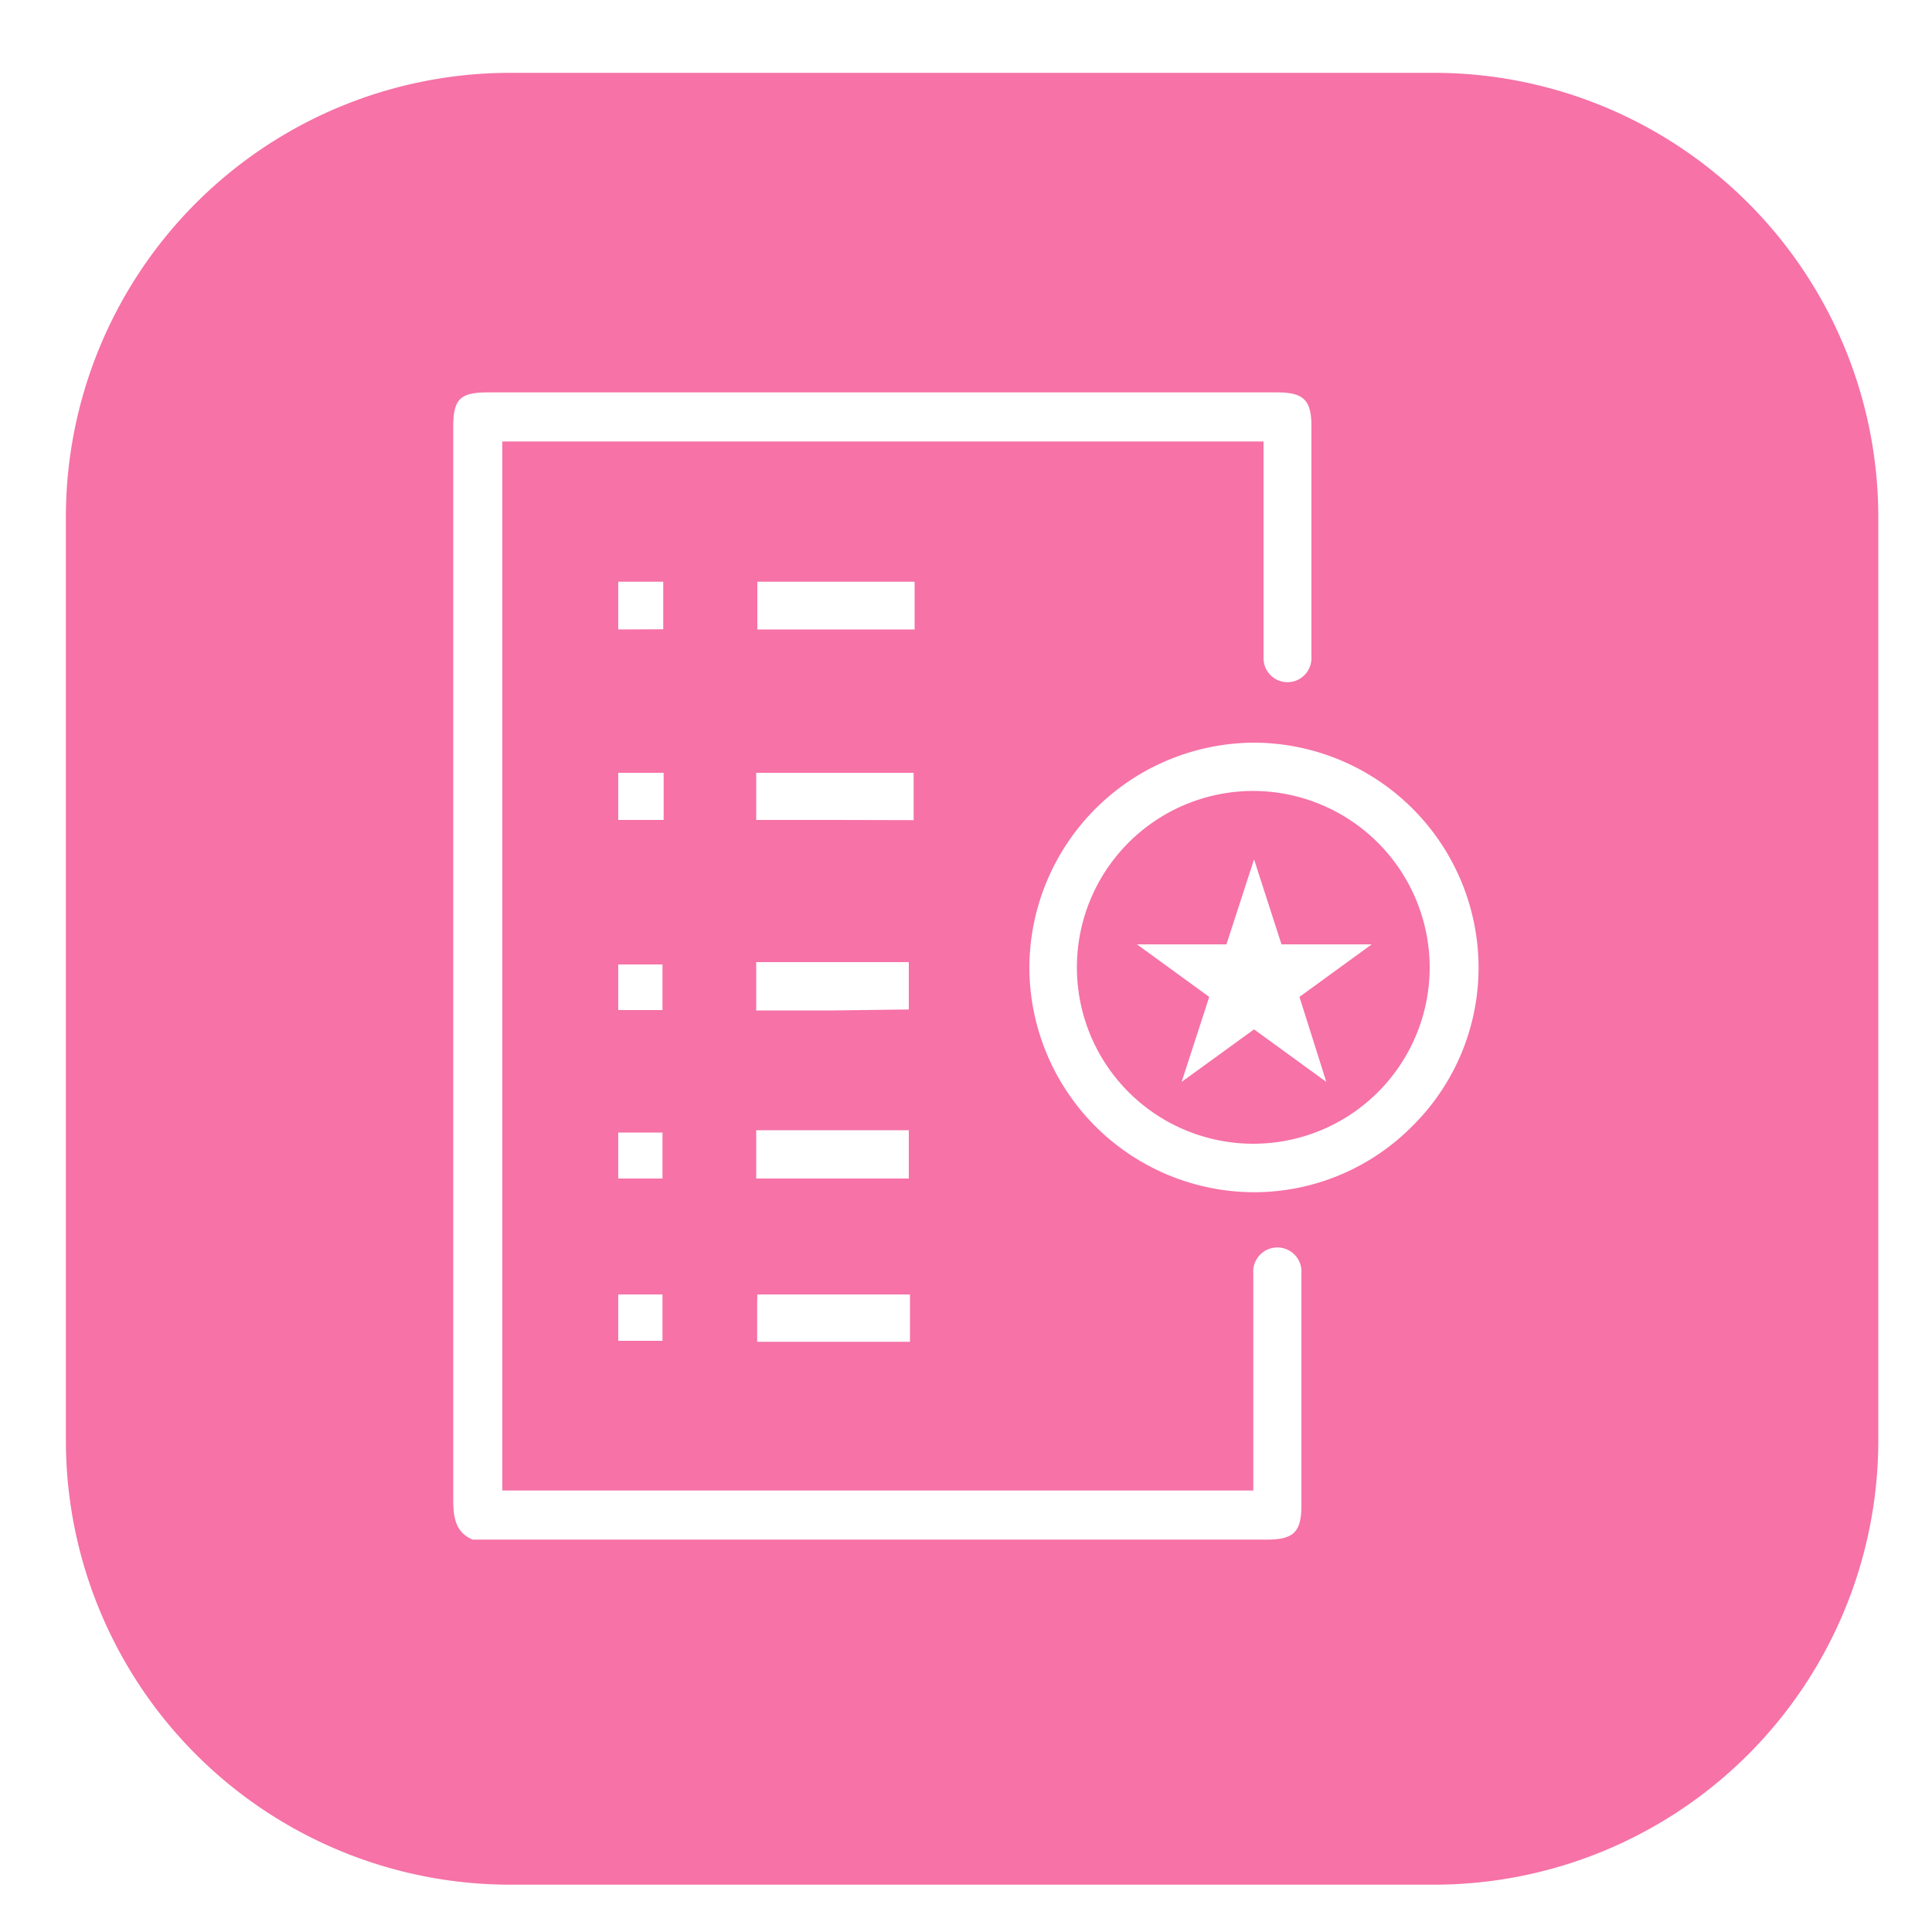
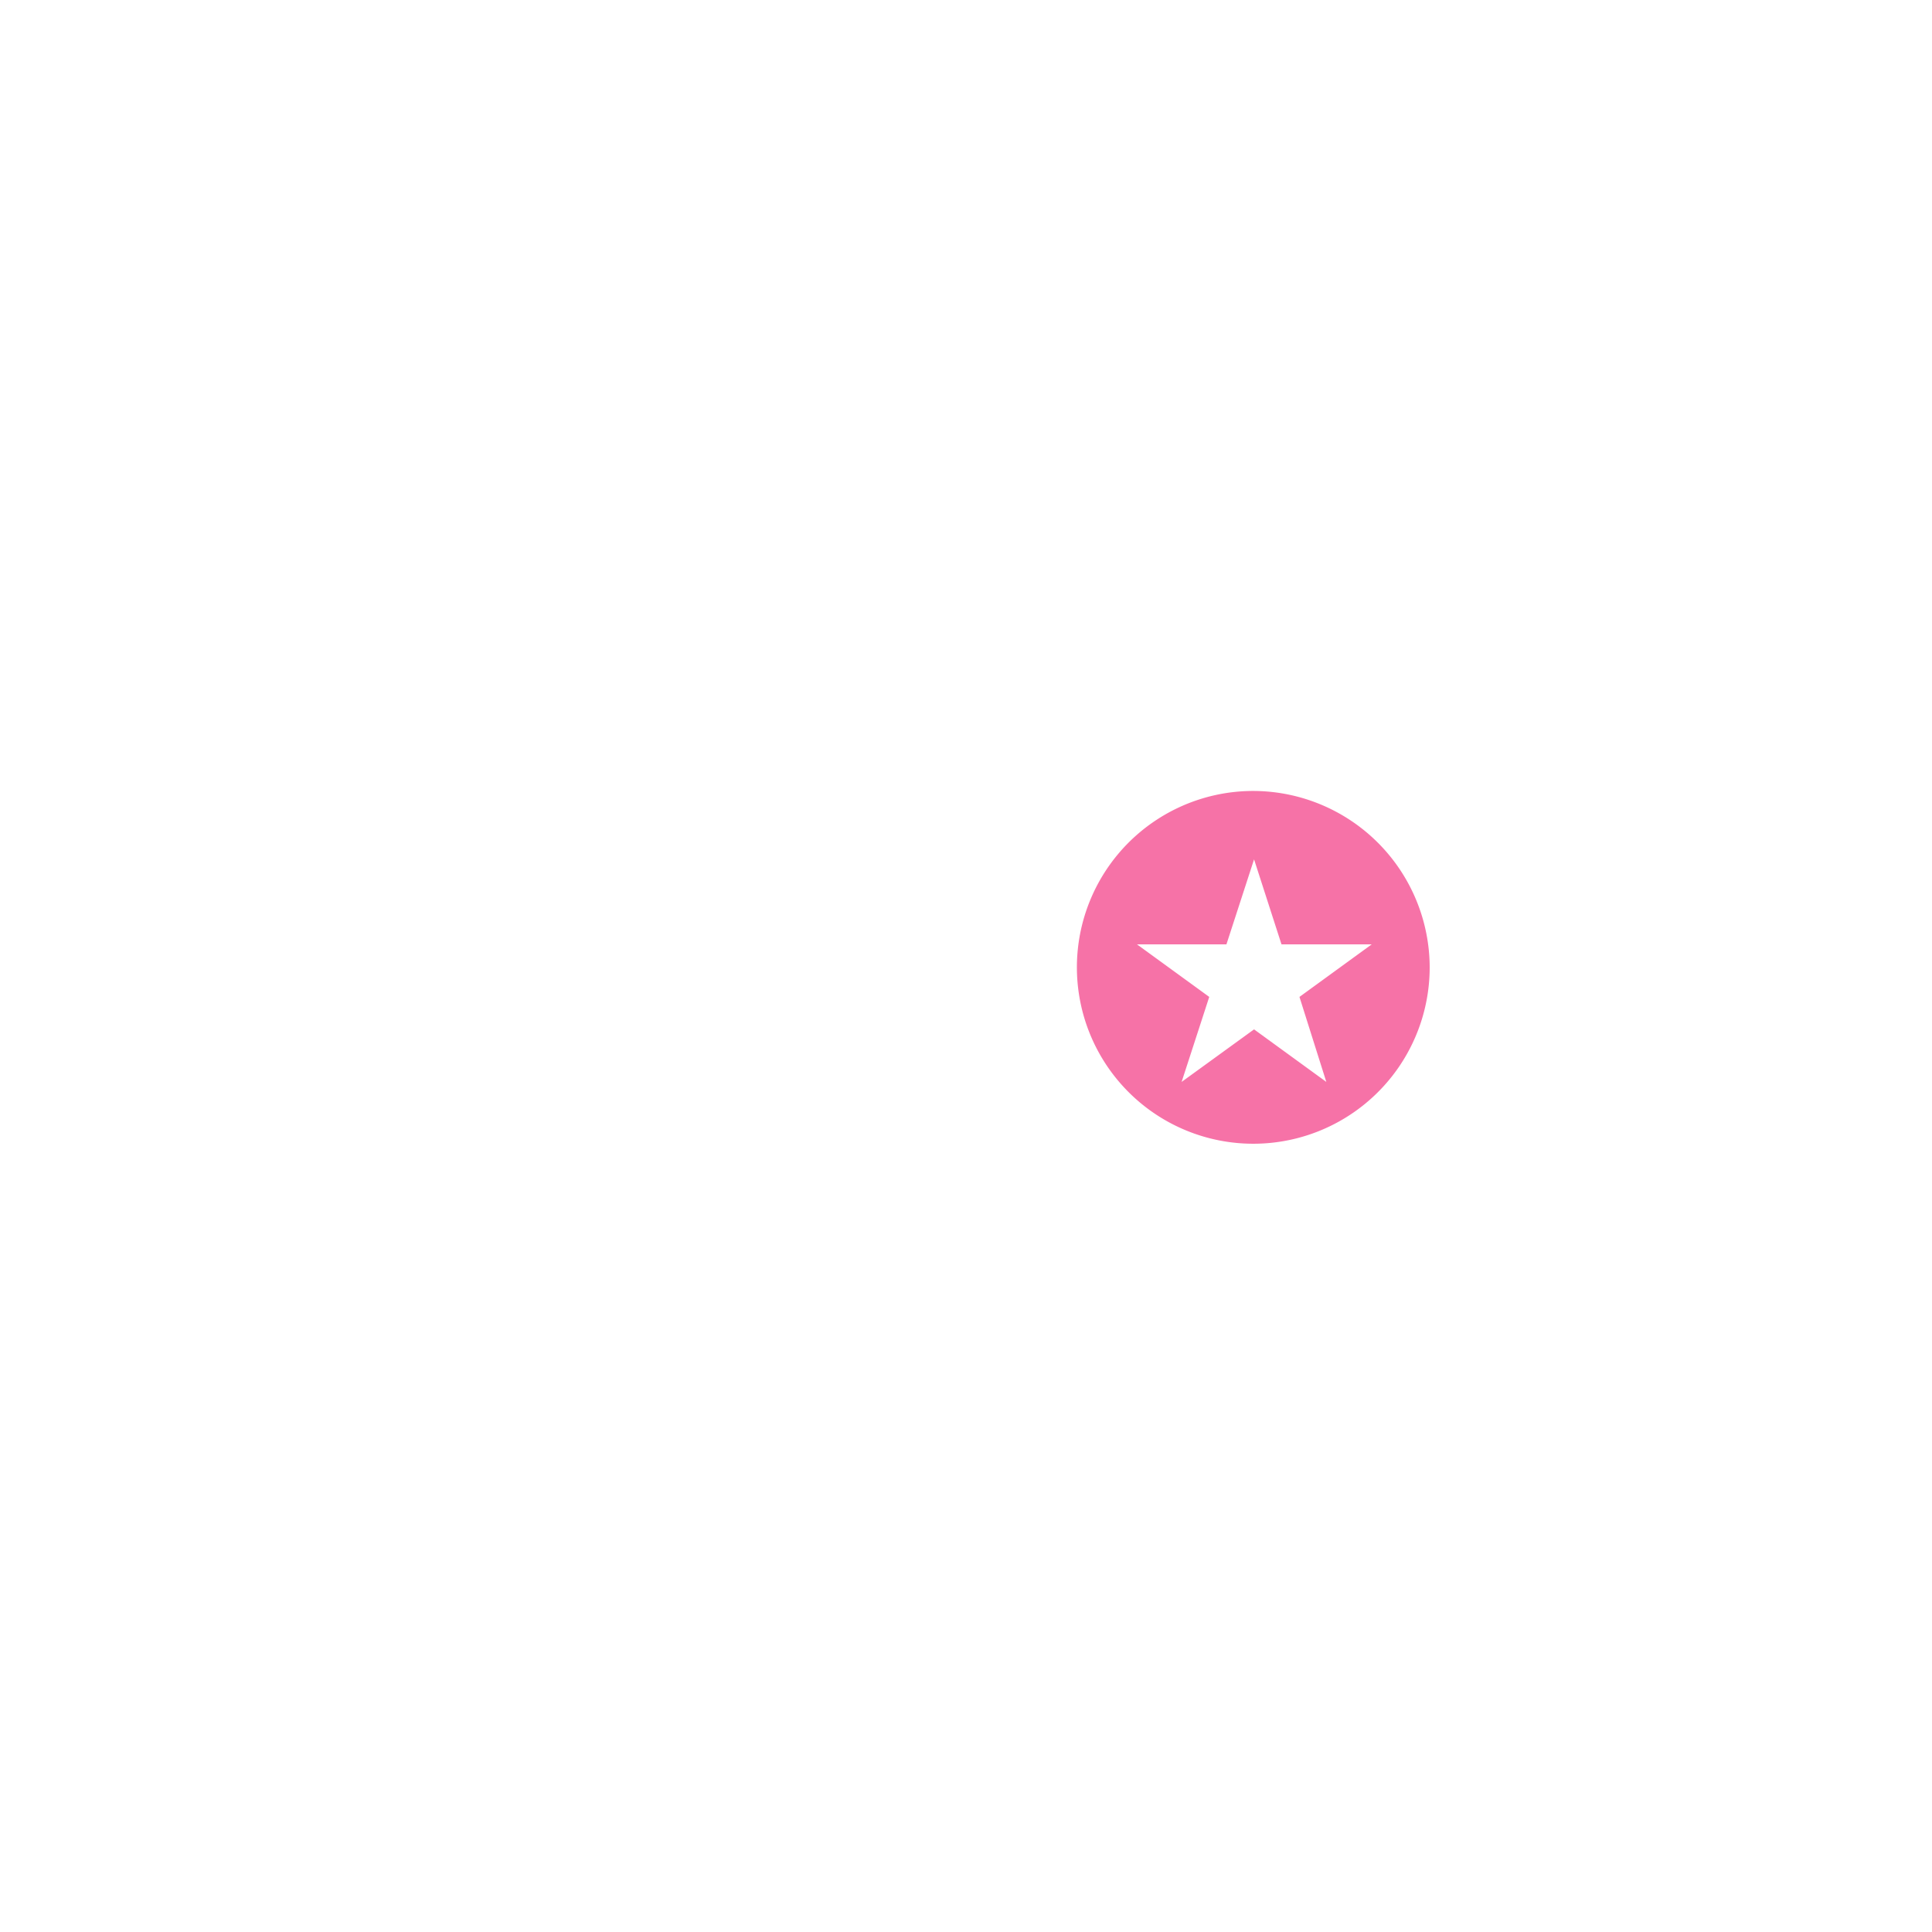
<svg xmlns="http://www.w3.org/2000/svg" id="Layer_1" data-name="Layer 1" viewBox="0 0 100 100">
  <defs>
    <style>.cls-1{fill:#f672a7;}</style>
  </defs>
  <path class="cls-1" d="M64.94,40.94h0A9.13,9.13,0,1,0,74,50.08,9.15,9.15,0,0,0,64.92,40.94ZM68.65,56l-3.74-2.72L61.16,56l1.43-4.4-3.74-2.72h4.63l1.43-4.4,1.42,4.4H71l-3.74,2.72Z" />
-   <path class="cls-1" d="M74.22,3.77H26.41a23,23,0,0,0-23,23V74.55a23,23,0,0,0,23,23H74.22a23,23,0,0,0,23-23V26.74A23,23,0,0,0,74.22,3.77ZM67.36,77.93c0,1.36-.4,1.76-1.79,1.76H24.46c-.72-.32-1-.86-1-2q0-22.52,0-45V22.09c0-1.43.35-1.78,1.8-1.78H66.1c1.38,0,1.78.4,1.78,1.76v12a1.24,1.24,0,1,1-2.48,0V22.85H26v54.3H64.87V65.93a1.25,1.25,0,1,1,2.49,0ZM39.2,67h7.9v2.45H39.19c0-.65,0-1.31,0-2Zm3.94-6-4,0c0-.66,0-1.31,0-2v-.5h7.9V61Zm0-8.7h-4c0-.65,0-1.31,0-2v-.5h7.9v2.45Zm0-9.86-4,0h0c0-.75,0-1.51,0-2.26V40h8.15v2.45ZM39.2,30.11h8.14v2.47H39.2ZM32,61V58.62h2.29V61Zm2.29,6V69.4H32V67ZM32,52.28V49.92h2.29v2.36Zm0-9.84v-.09c0-.79,0-1.57,0-2.35l1.17,0,1.18,0c0,.76,0,1.53,0,2.32v.12Zm0-9.86V30.11h2.33c0,.78,0,1.56,0,2.36v.1ZM73.13,58.26a11.54,11.54,0,0,1-8.21,3.45h0A11.66,11.66,0,0,1,53.28,50.07,11.68,11.68,0,0,1,64.9,38.44,11.66,11.66,0,0,1,76.53,50,11.54,11.54,0,0,1,73.13,58.26Z" />
</svg>